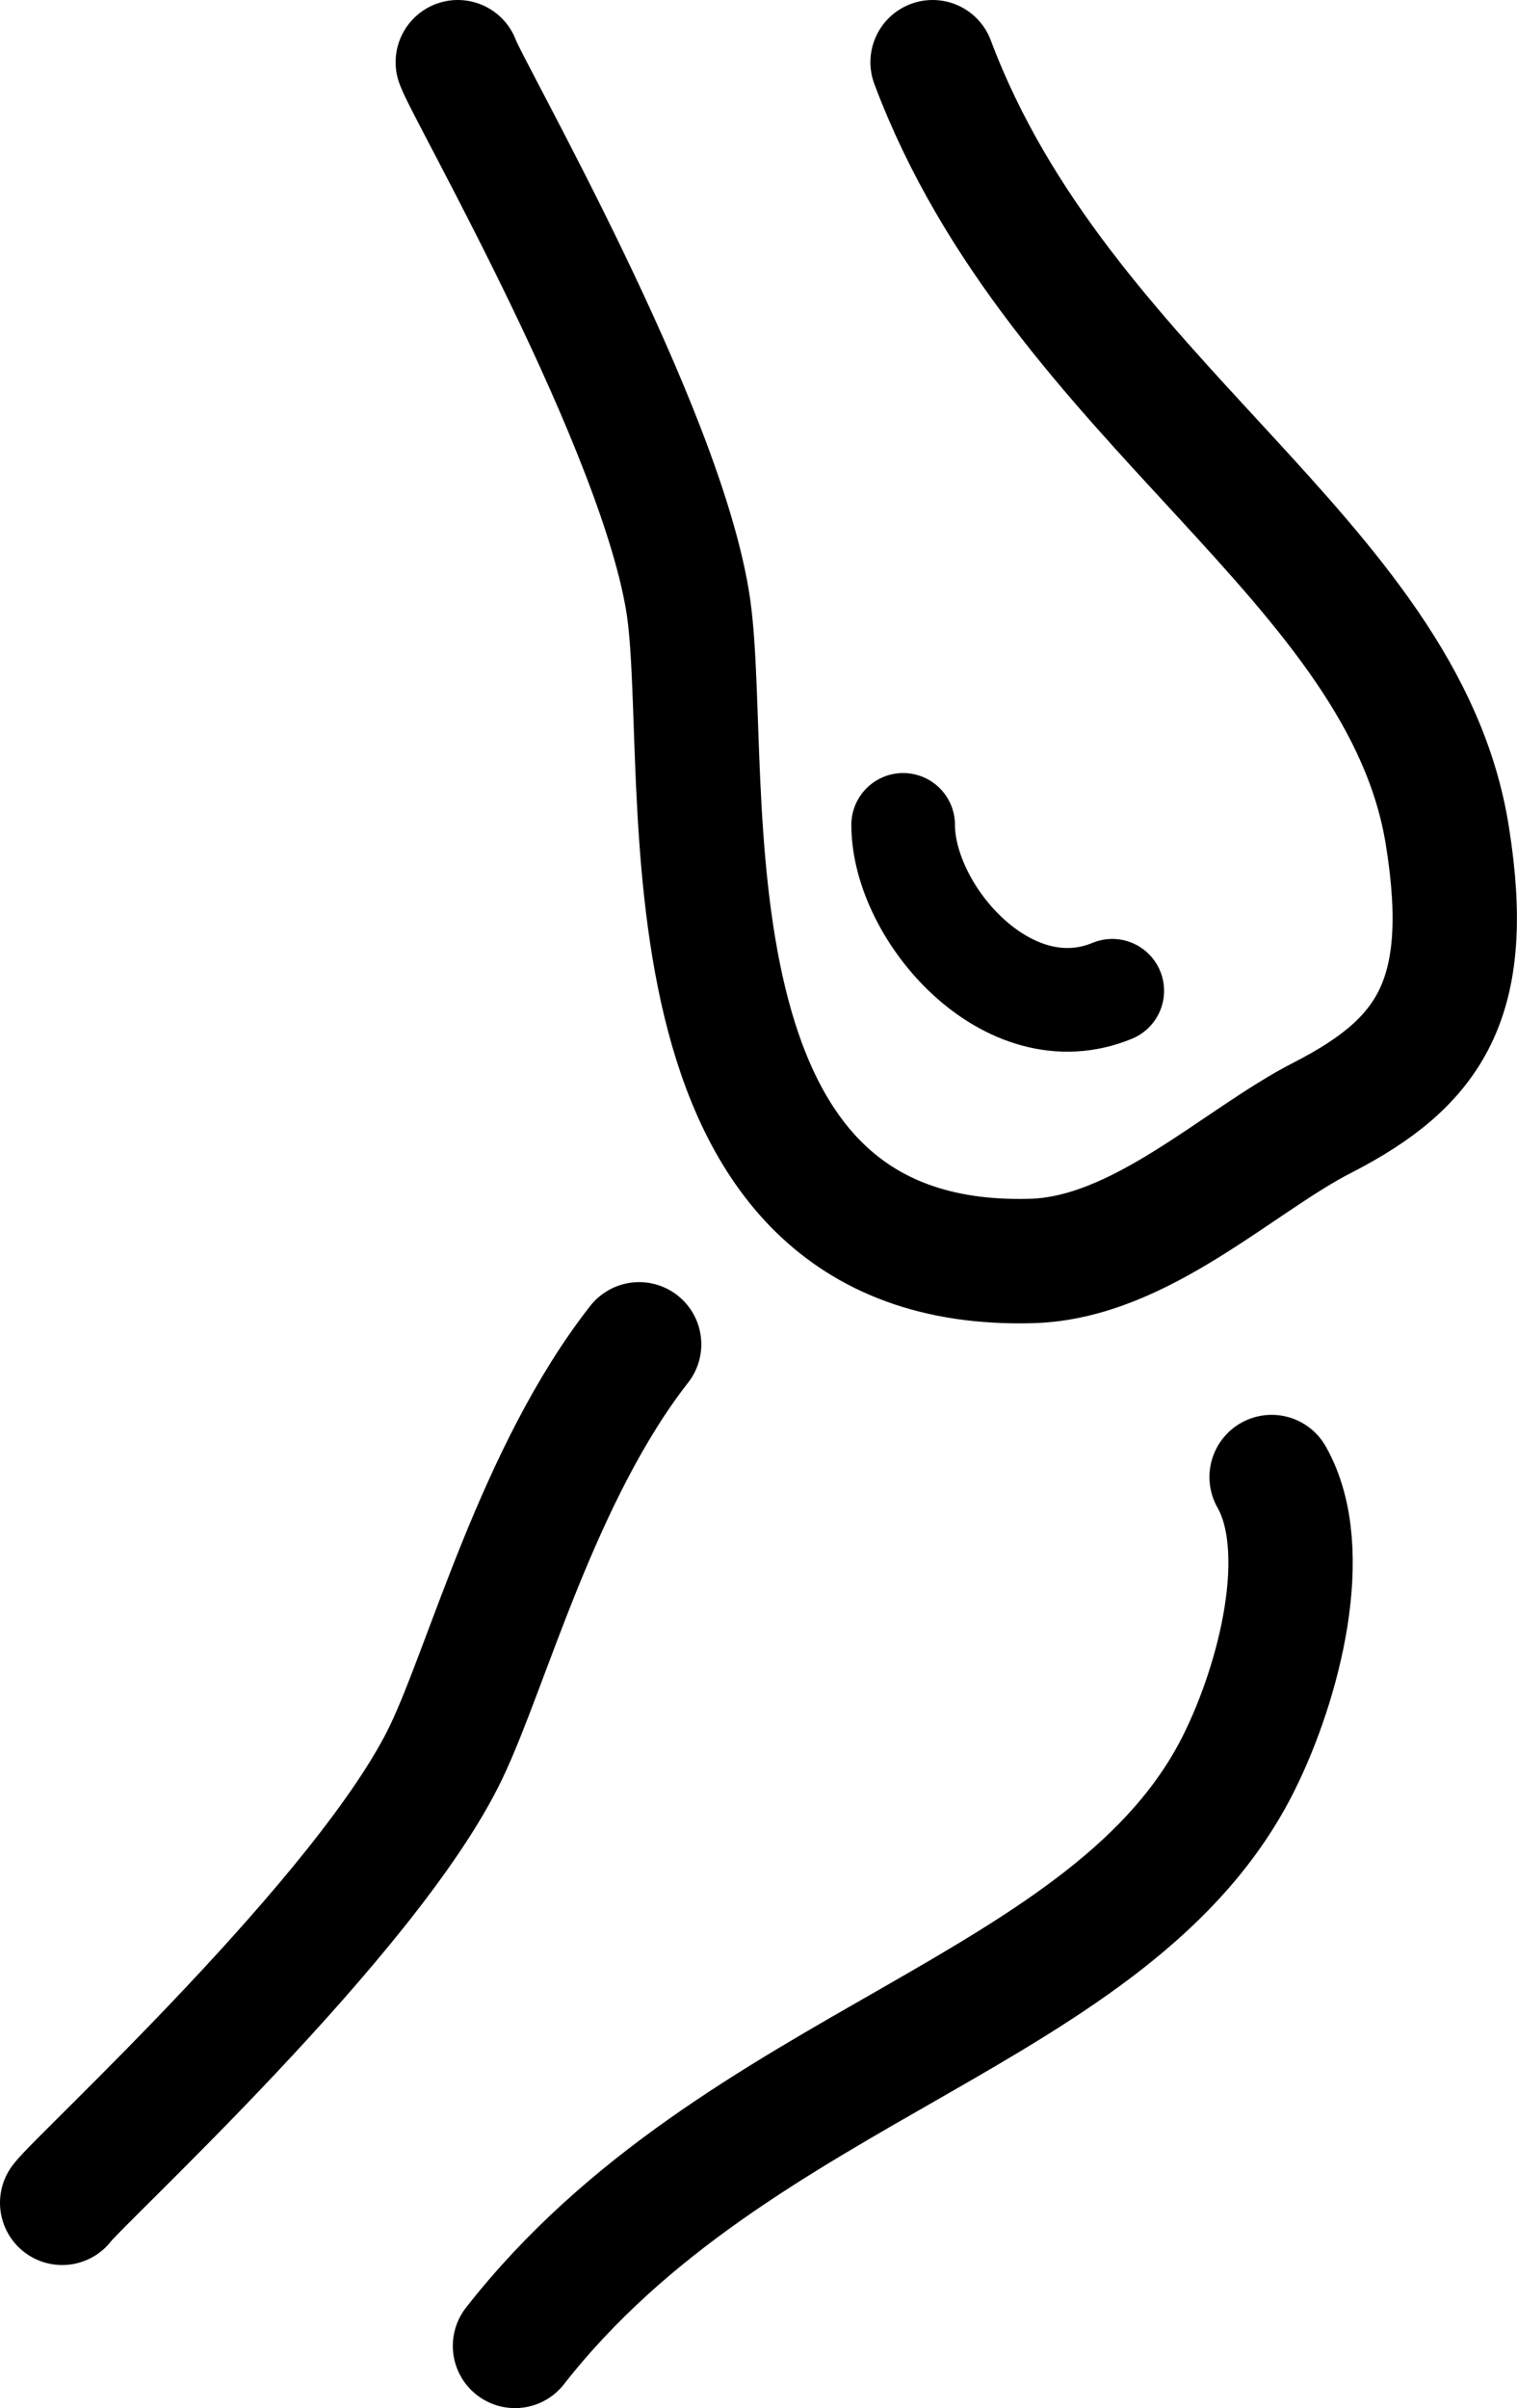
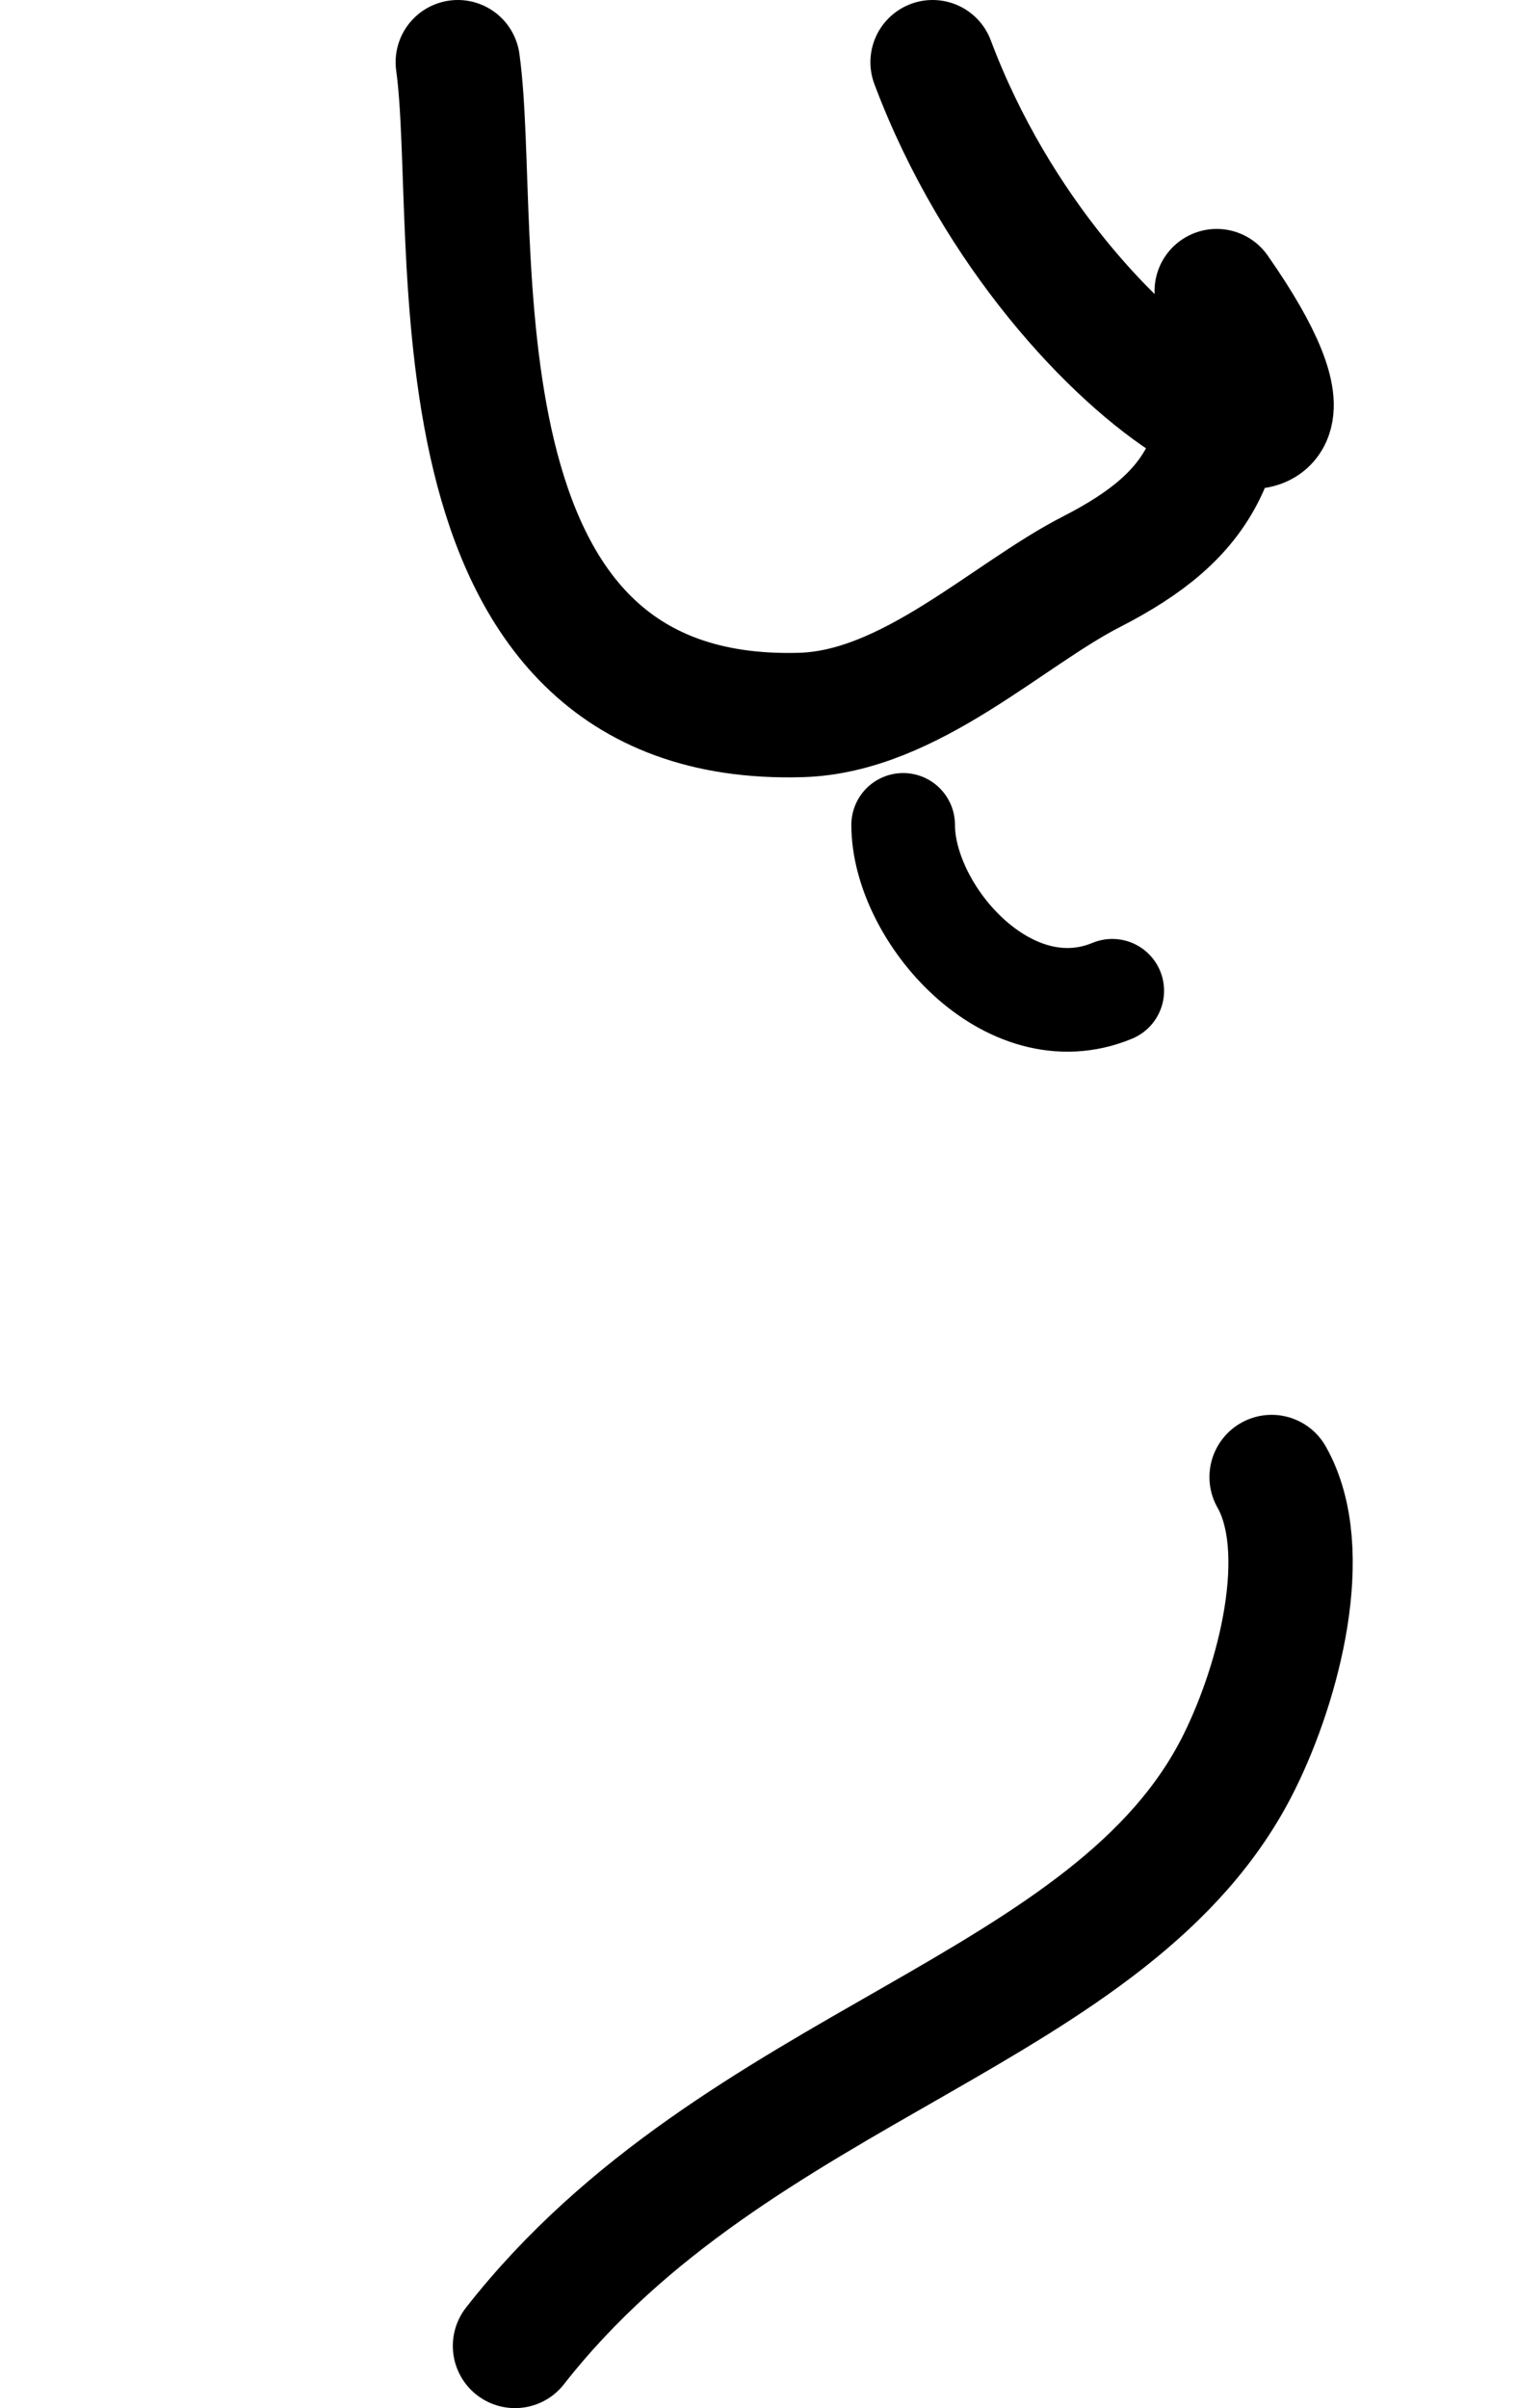
<svg xmlns="http://www.w3.org/2000/svg" viewBox="0 0 73.2 116.13">
  <defs>
    <style>.cls-1,.cls-2{fill:none;stroke:#000;stroke-linecap:round;stroke-linejoin:round;}.cls-1{stroke-width:6px;}.cls-2{stroke-width:5px;}</style>
  </defs>
  <g id="レイヤー_2" data-name="レイヤー 2">
    <g id="アイコン完成品">
-       <path class="cls-1" d="M22.09,3C22.54,4.32,32,20.72,33.23,29.33c1.14,8.18-2,32,16.54,31.48,5.27-.14,10-4.86,14.08-6.93,5.17-2.66,7.23-5.74,6-13.51C67.78,27,51.14,19.35,45,3" />
+       <path class="cls-1" d="M22.09,3c1.14,8.18-2,32,16.54,31.48,5.27-.14,10-4.86,14.08-6.93,5.17-2.66,7.23-5.74,6-13.51C67.78,27,51.14,19.35,45,3" />
      <path class="cls-1" d="M61.36,71.23c2,3.52.37,9.85-1.56,13.74-6,12.12-24.18,14.41-34.95,28.16" />
-       <path class="cls-1" d="M3,106.23c.82-1.12,14.8-13.91,18.54-21.76,2-4.19,4.44-13.43,9.3-19.64" />
      <path class="cls-2" d="M43.58,39.78c0,4.24,5.05,10.09,10.09,8" />
    </g>
  </g>
</svg>